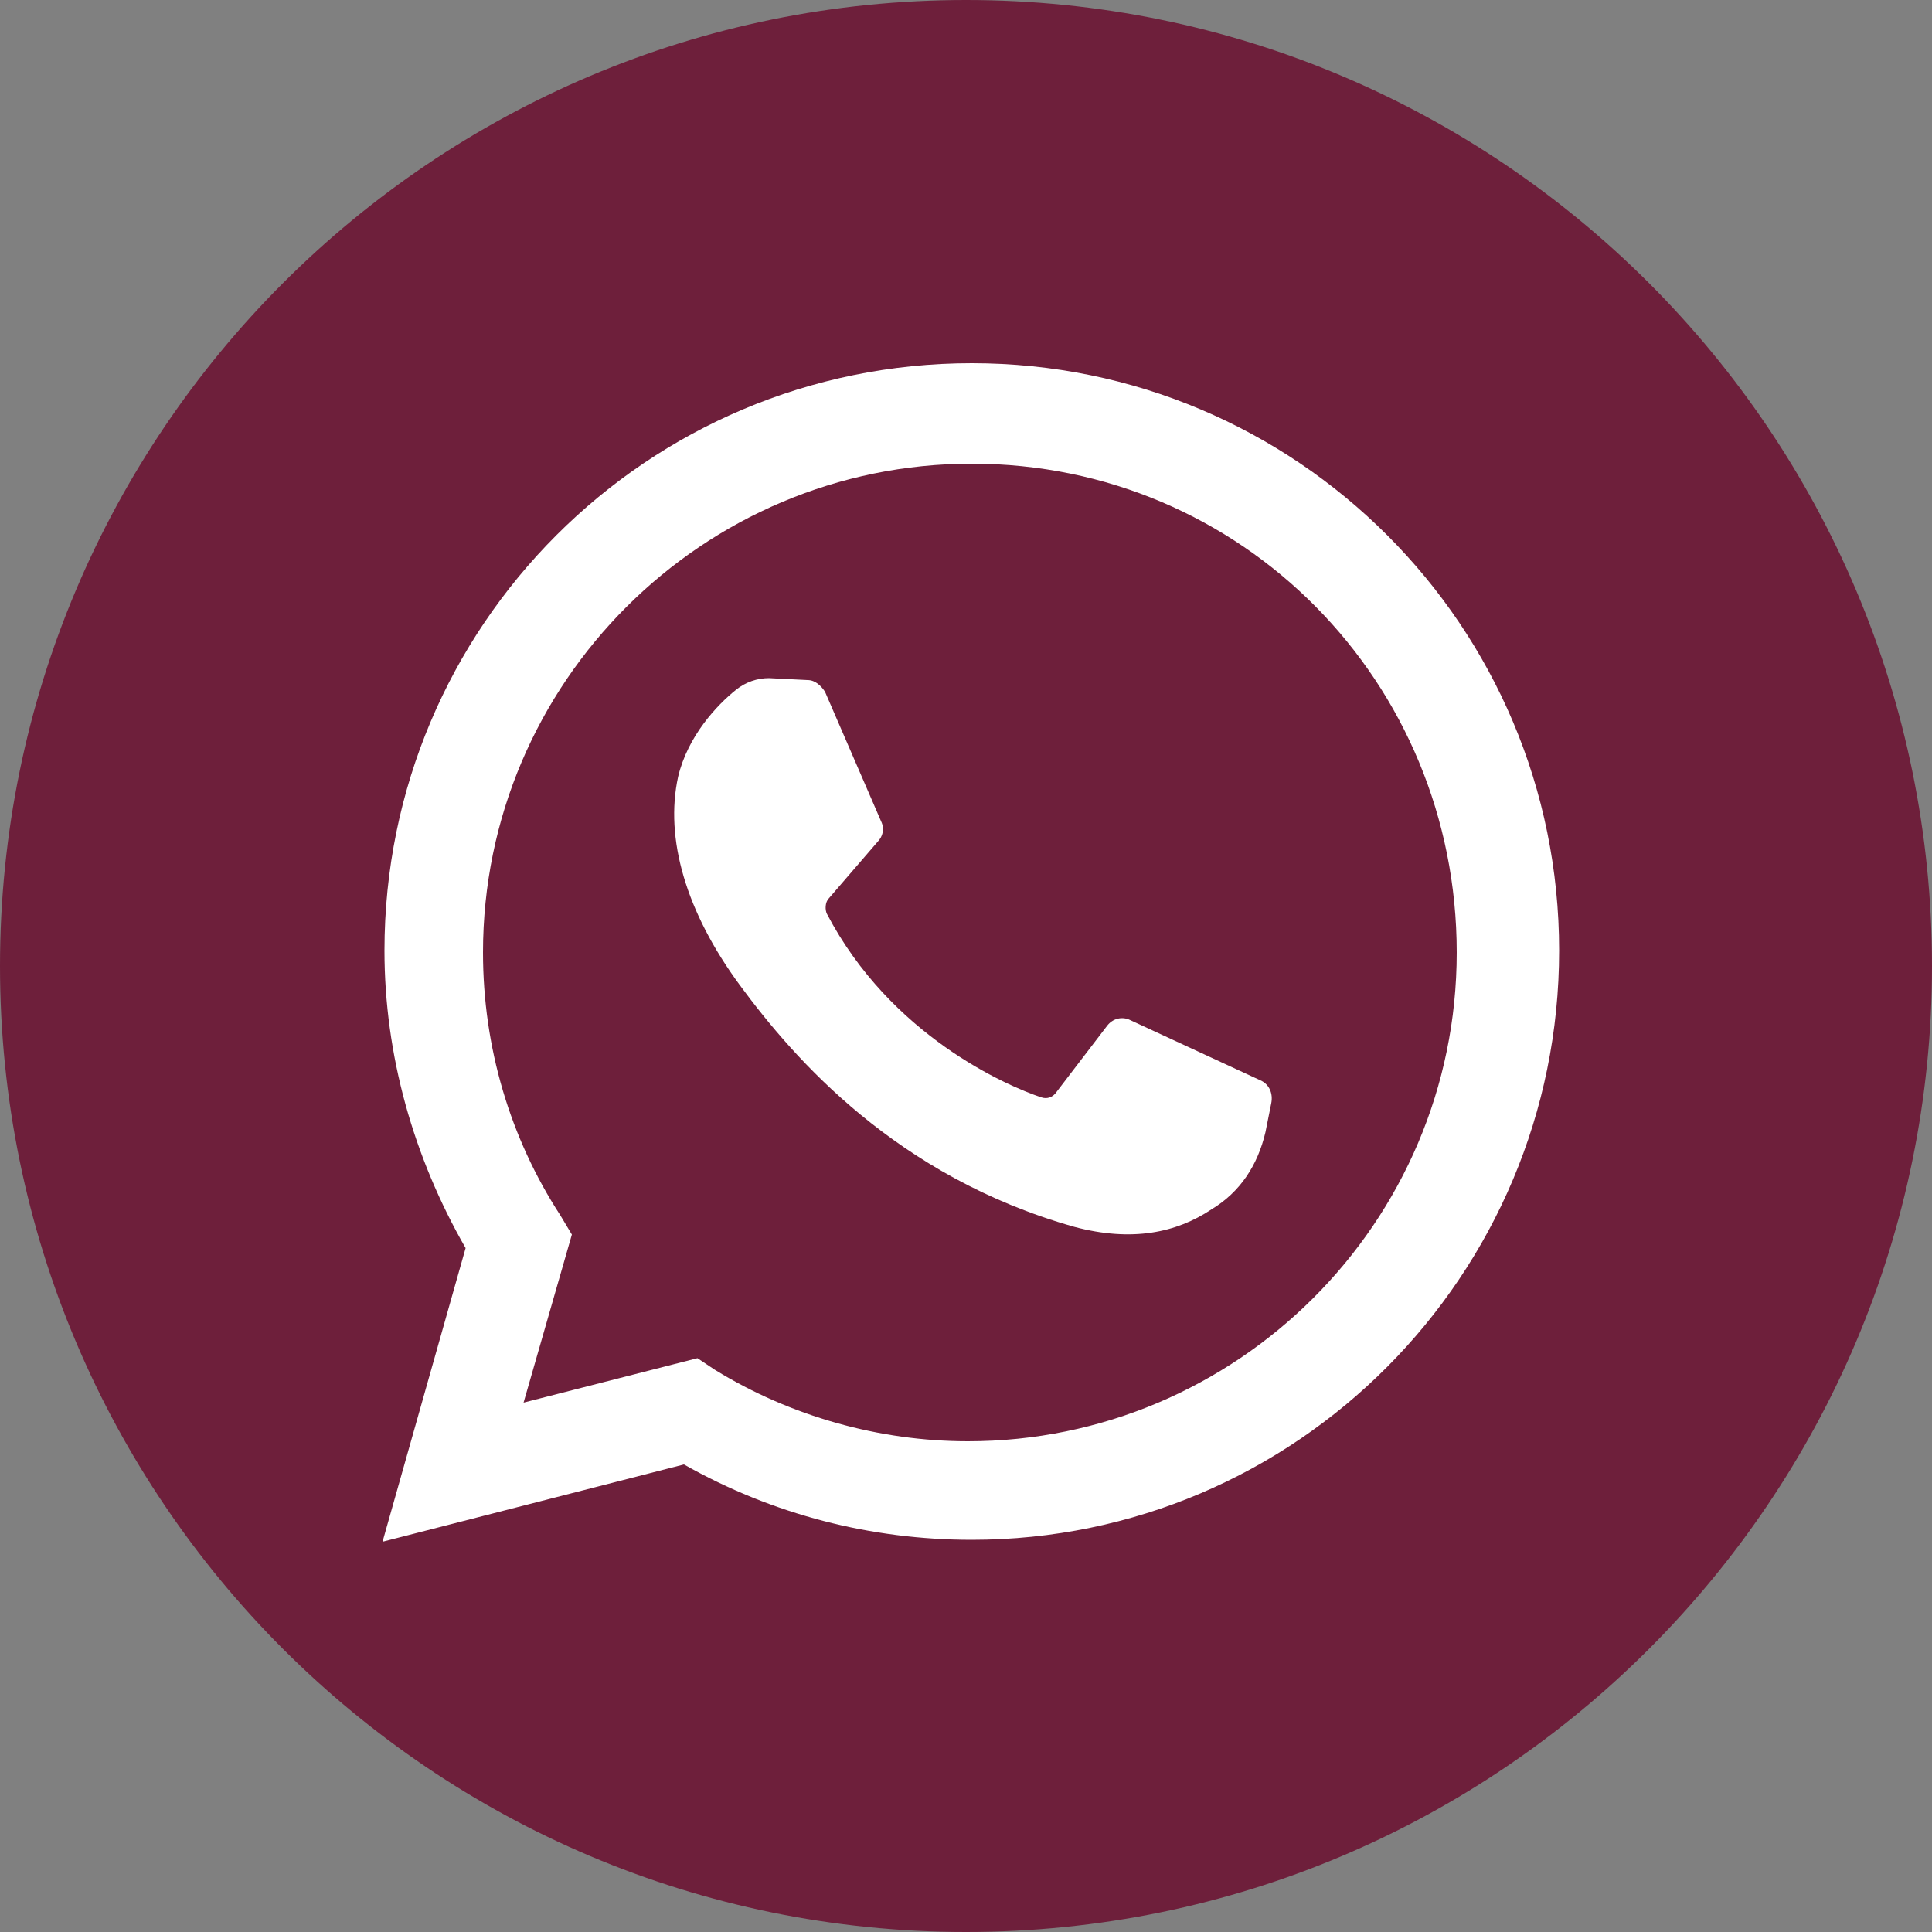
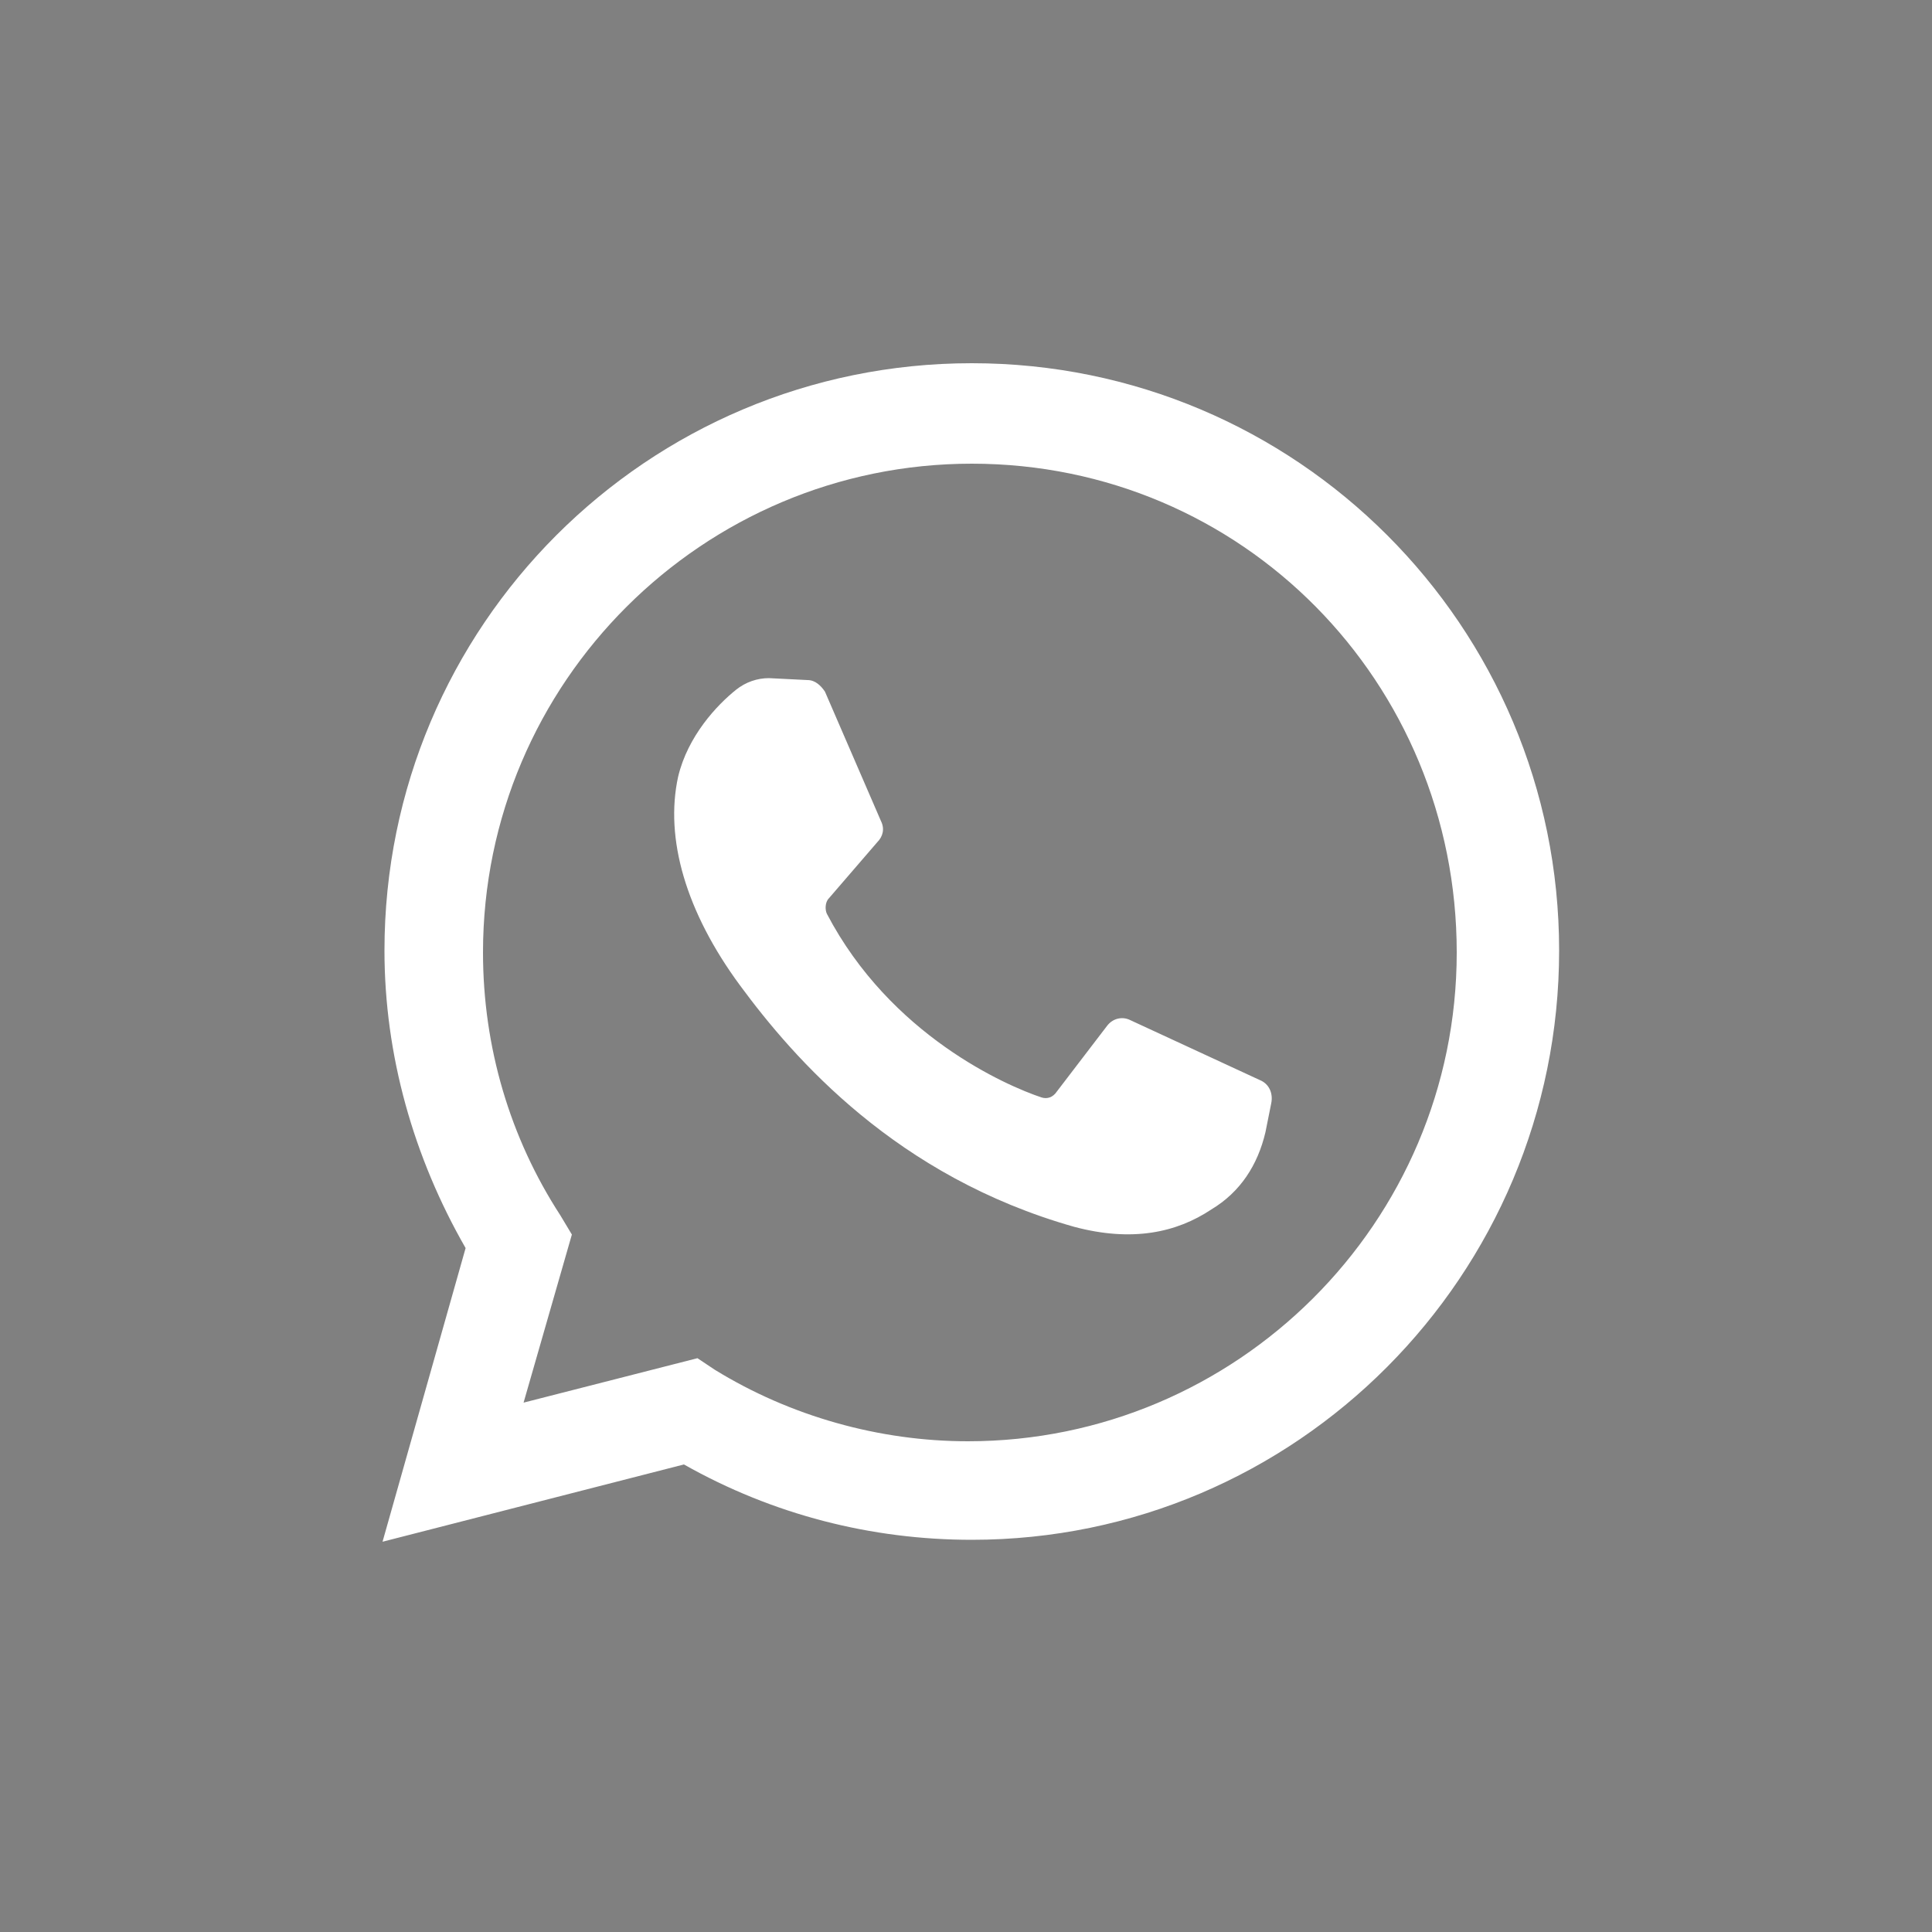
<svg xmlns="http://www.w3.org/2000/svg" version="1.1" id="Layer_1" x="0px" y="0px" viewBox="0 0 100 100" style="enable-background:new 0 0 100 100;" xml:space="preserve">
  <rect x="0" y="0" width="100" height="100" fill="#808080" stroke="none" />
  <style type="text/css">
	.st0{fill:#FFFFFF;}
</style>
-   <path d="M100,50c0,27.6-22.4,50-50,50S0,77.6,0,50S22.4,0,50,0S100,22.4,100,50" fill="#6e1f3b" />
  <path class="st0" d="M50.3,24c-13.9,0-25.3,11.3-25.3,25.3c0,4.9,1.4,9.6,4,13.6l0.6,1l-2.5,8.7l9-2.3l0.9,0.6  c3.9,2.4,8.5,3.7,13.1,3.7c13.9,0,25.3-11.3,25.3-25.3S64.3,24,50.3,24z M65.8,57.1l-0.3,1.5c-0.4,1.7-1.3,3.1-2.8,4  c-1.8,1.2-4.1,1.7-7.1,0.9c-9.2-2.6-14.5-8.7-17.3-12.5c-2.8-3.8-3.9-7.6-3.2-10.8c0.5-2.1,2-3.7,3-4.5c0.5-0.4,1.1-0.6,1.7-0.6  l2,0.1c0.4,0,0.7,0.3,0.9,0.6l2.9,6.7c0.2,0.4,0.1,0.8-0.2,1.1l-2.5,2.9c-0.2,0.2-0.2,0.6-0.1,0.8c3.3,6.3,9.3,8.9,11.1,9.5  c0.3,0.1,0.6,0,0.8-0.3l2.6-3.4c0.3-0.4,0.8-0.5,1.2-0.3l6.7,3.1C65.7,56.1,65.9,56.6,65.8,57.1z M50.3,79.7  c-5.2,0-10.3-1.3-14.9-3.9l-15.6,4l4.3-15.2c-2.7-4.7-4.2-10-4.2-15.4c0-16.8,13.6-30.4,30.4-30.4s30.4,13.6,30.4,30.4  S67.1,79.7,50.3,79.7z" />
</svg>